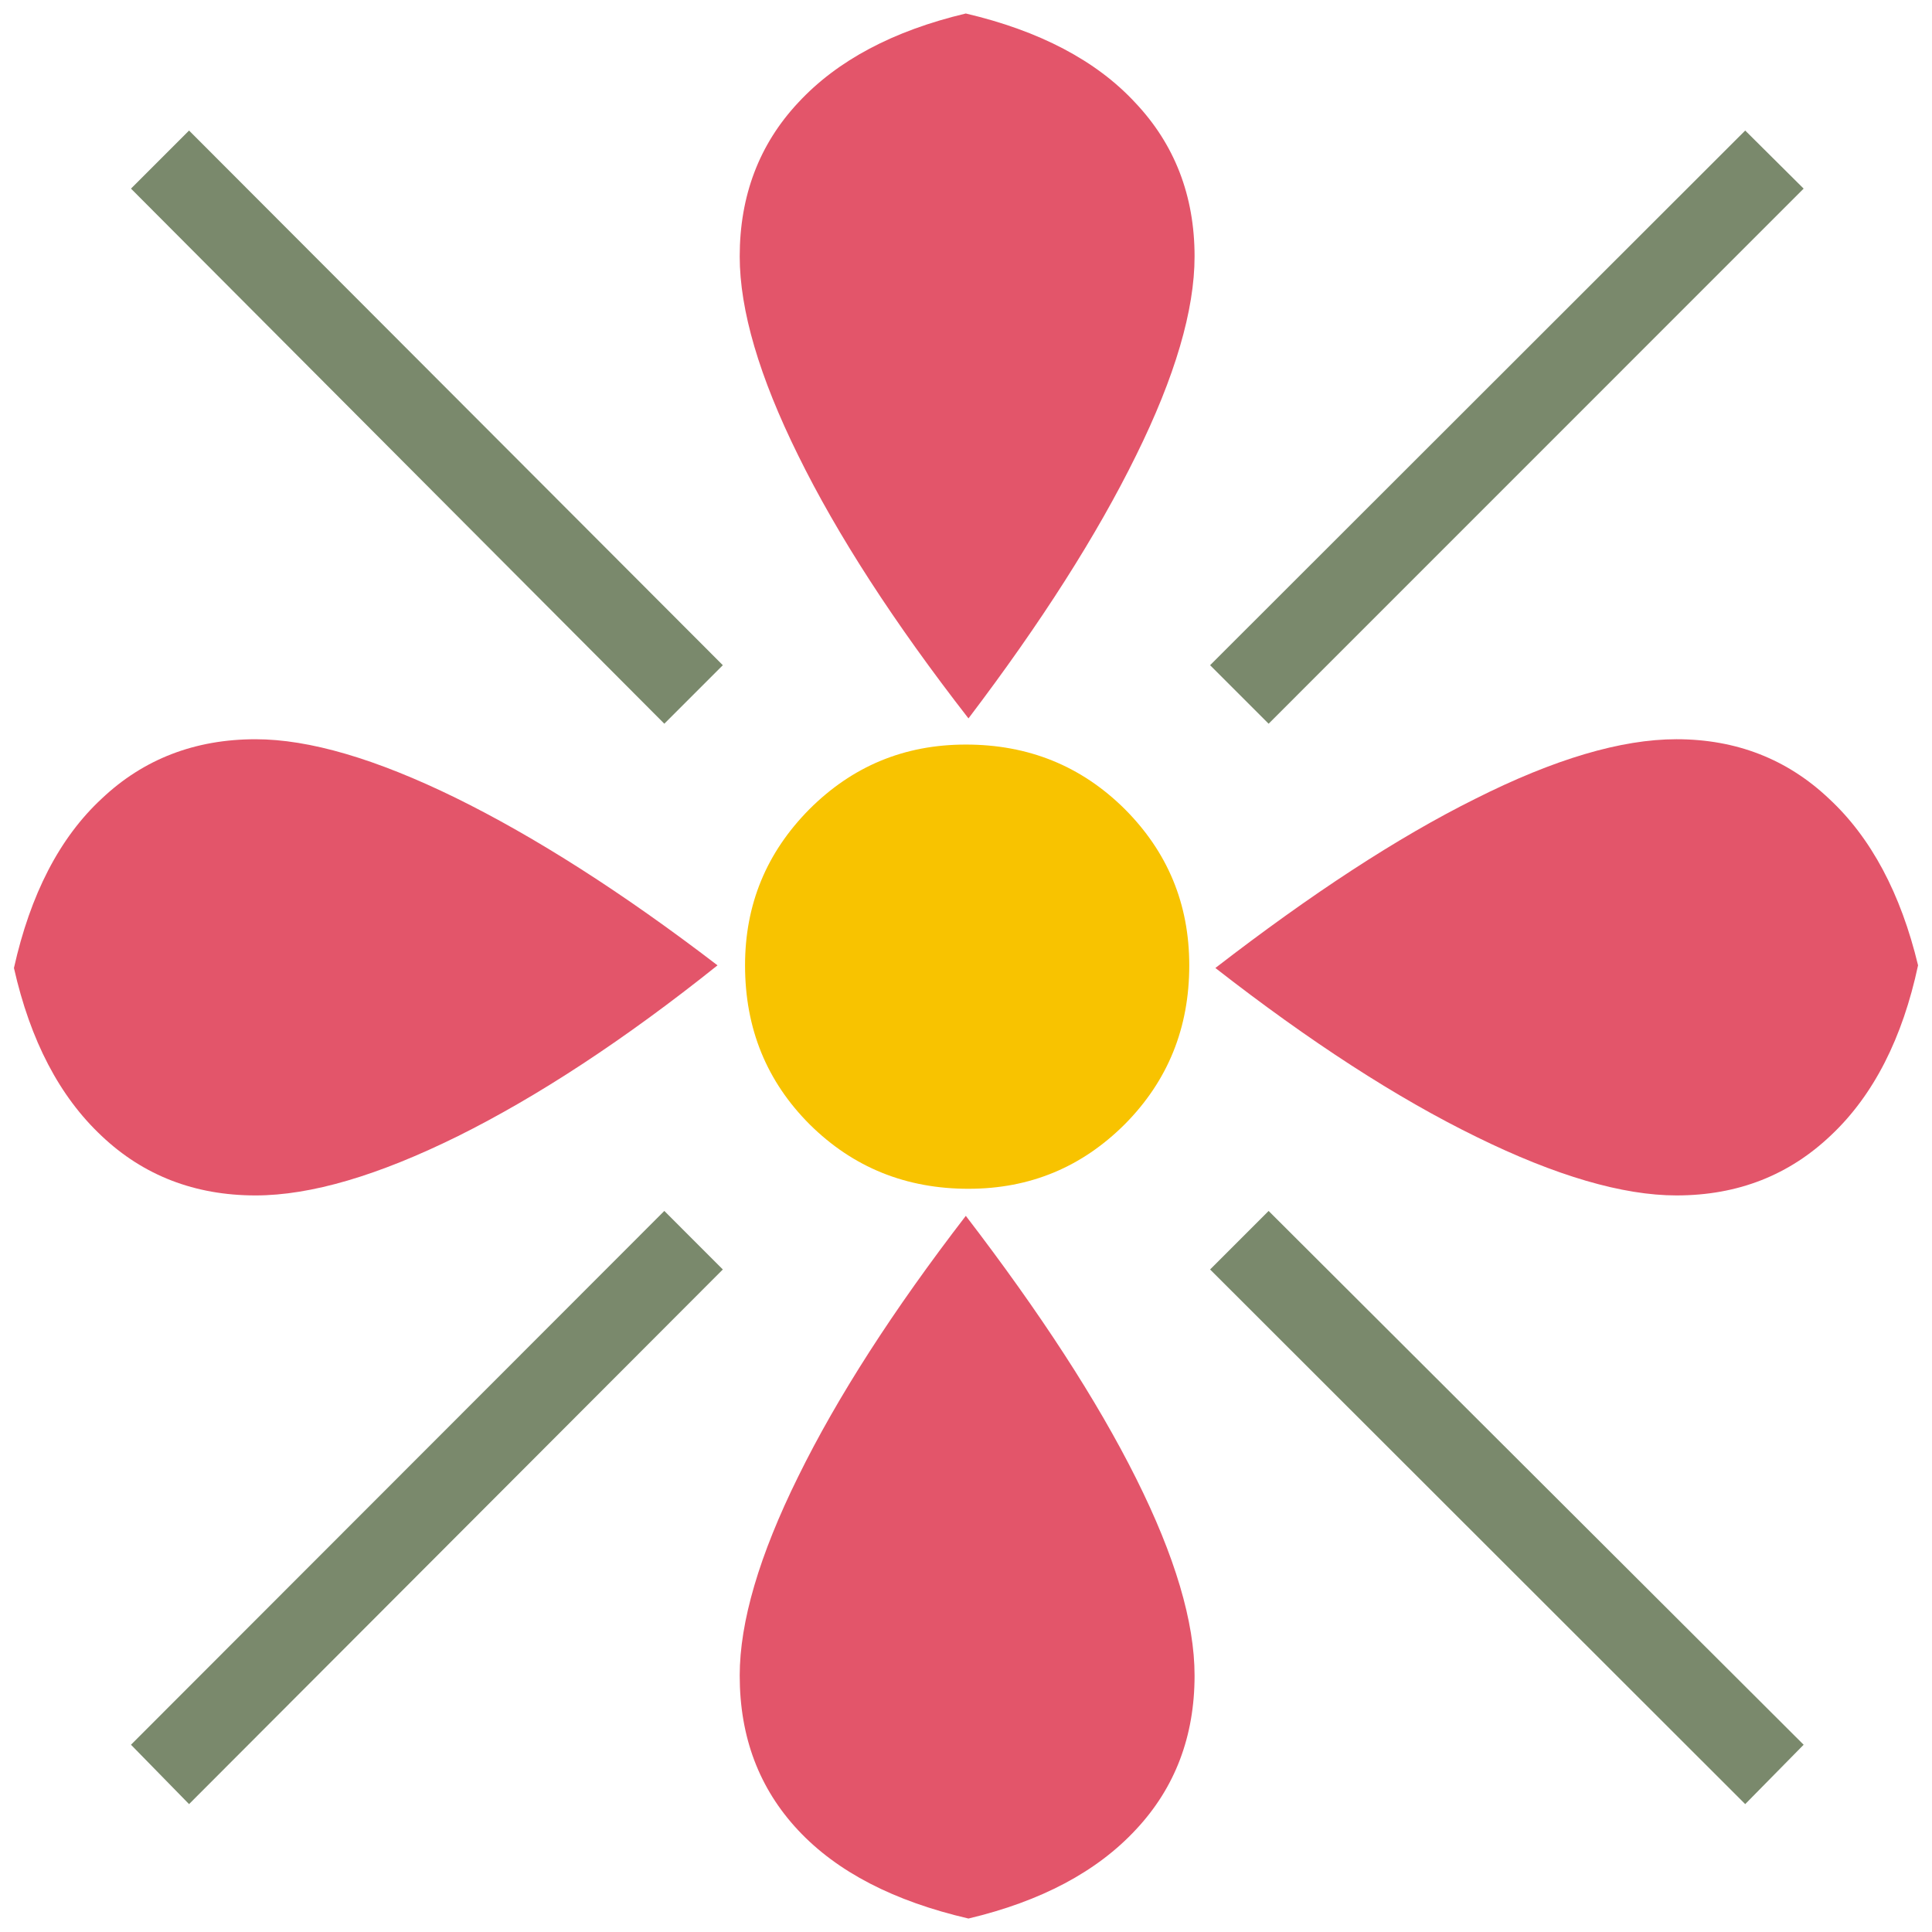
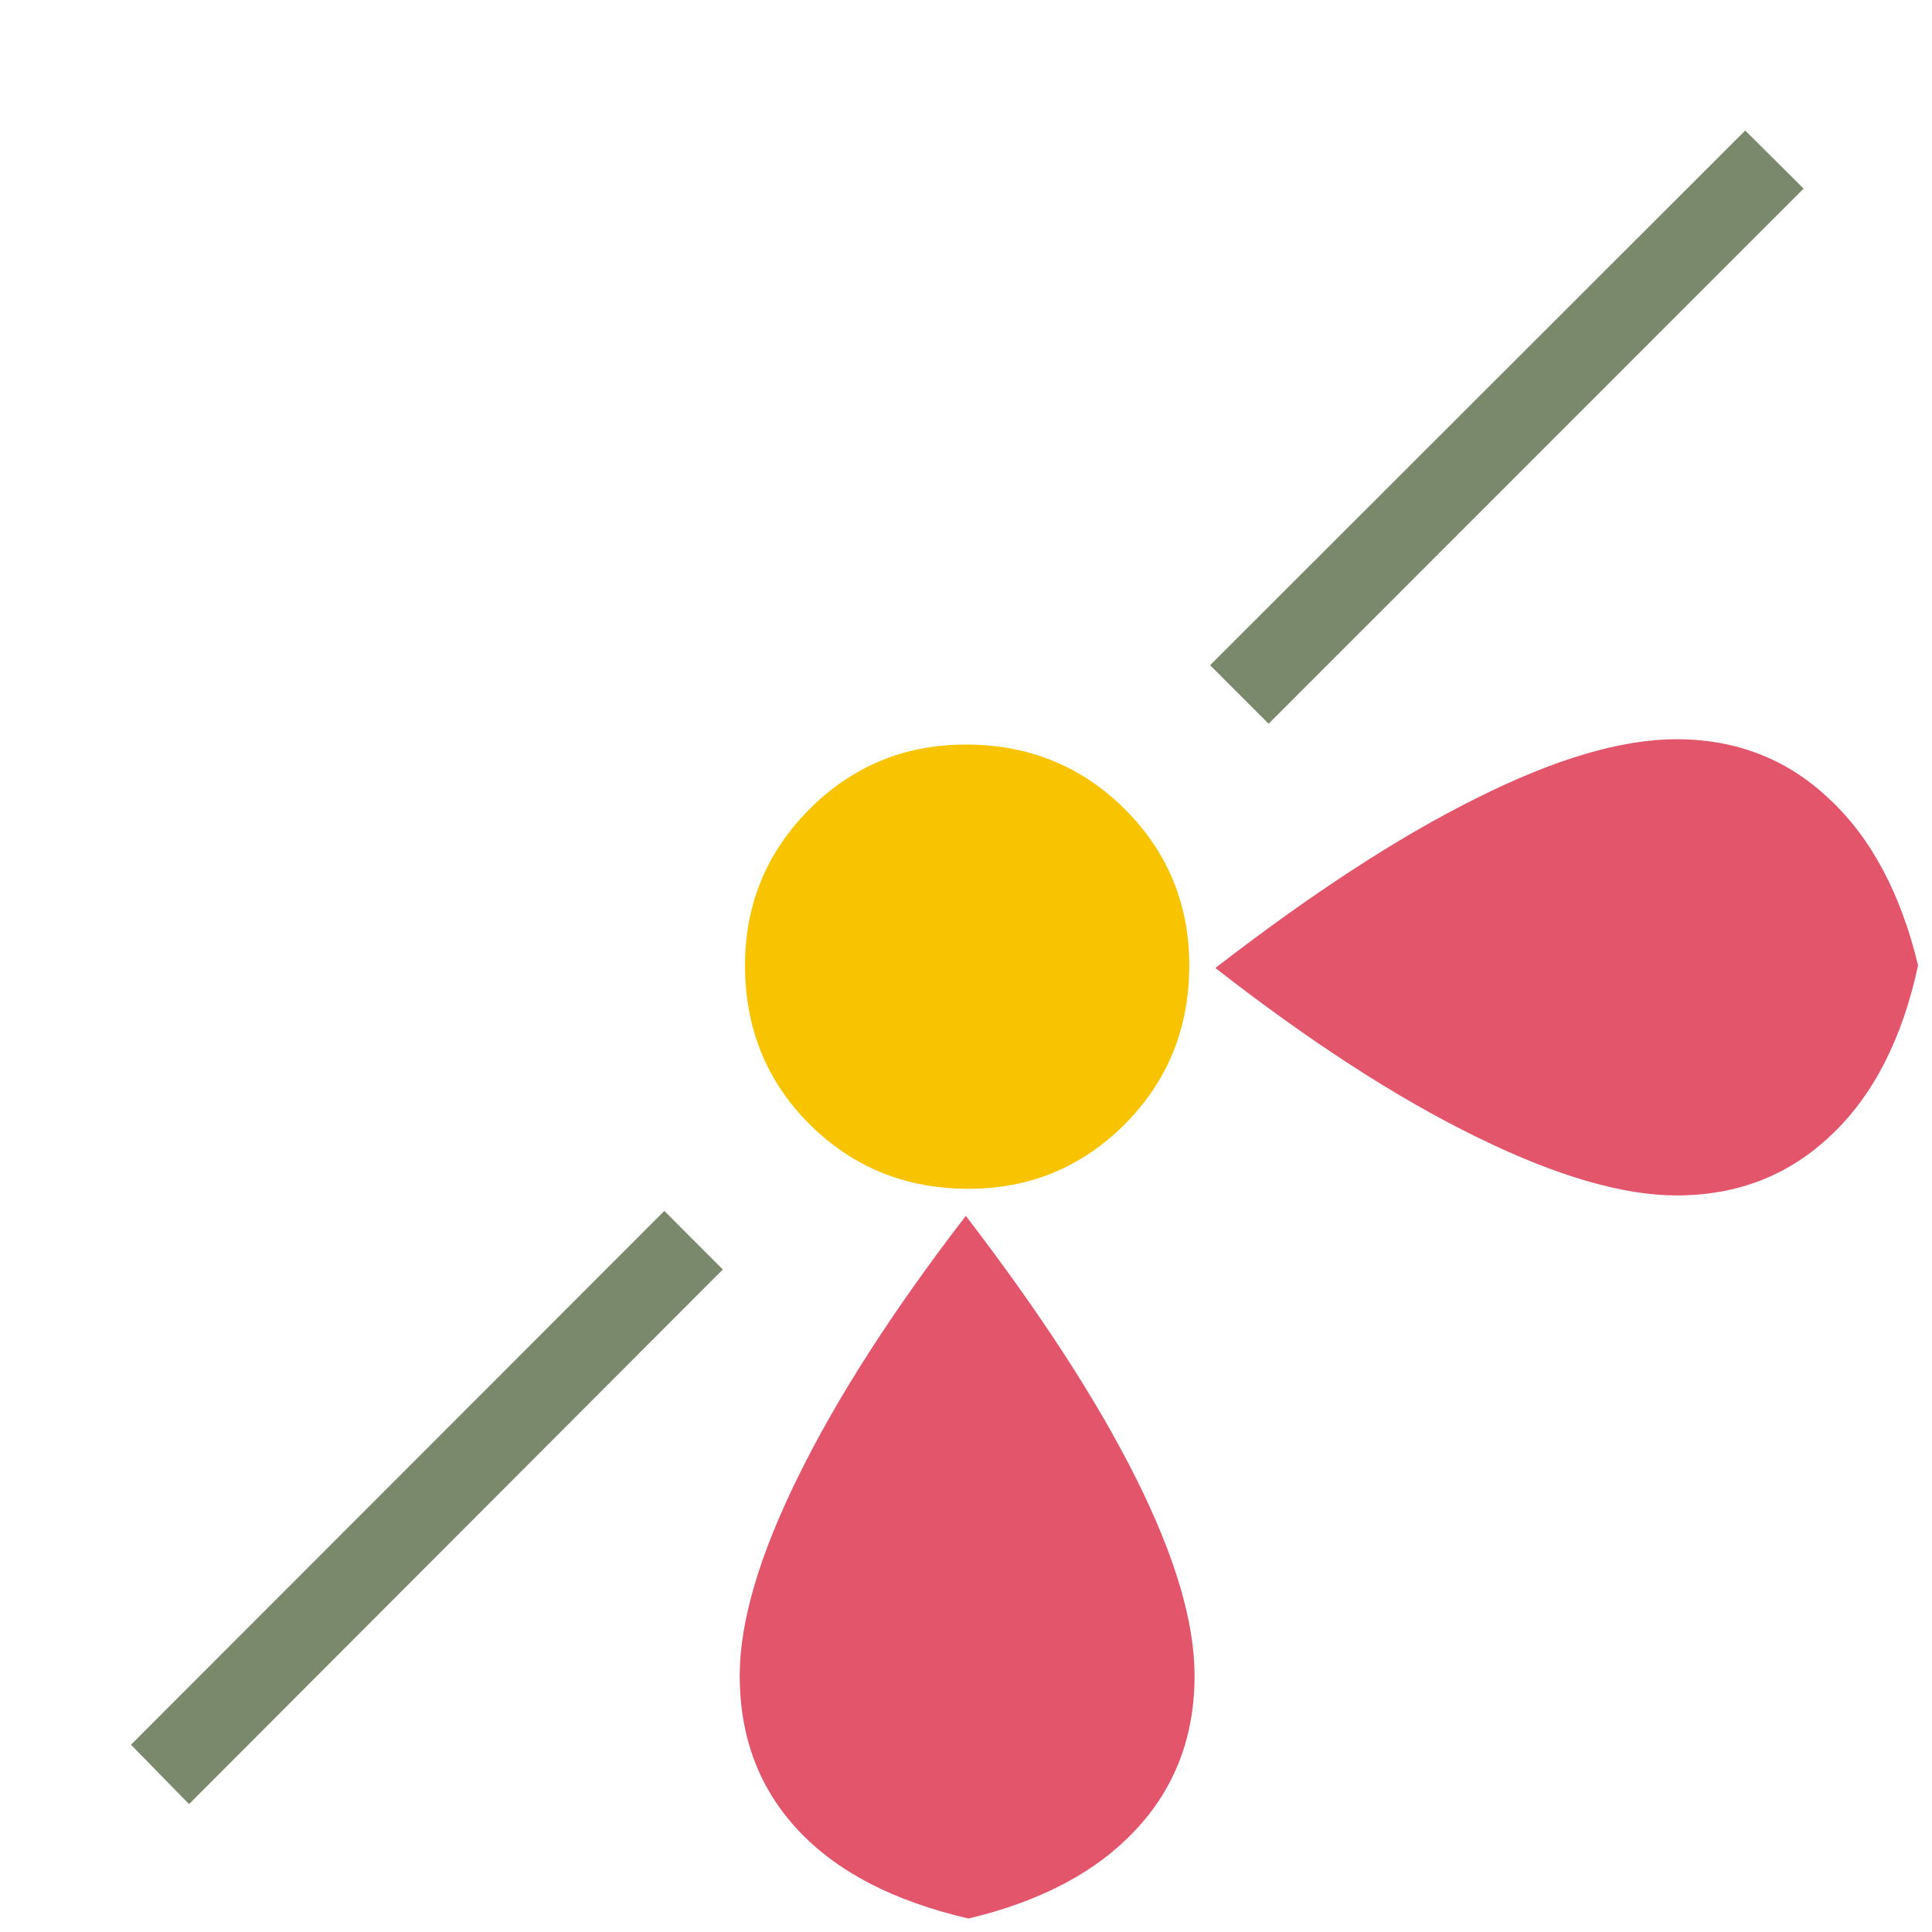
<svg xmlns="http://www.w3.org/2000/svg" style="shape-rendering:geometricPrecision;text-rendering:geometricPrecision;image-rendering:optimizeQuality" fill-rule="evenodd" xml:space="preserve" clip-rule="evenodd" viewBox="0 0 205 205">
  <defs>
    <style type="text/css">
    .fil0 {fill:#7A896C}
    .fil1 {fill:#E3556A}
    .fil2 {fill:#F8C300}
  </style>
  </defs>
  <g id="Layer_x0020_1">
    <g id="_75456464">
      <polygon id="_76786144" points="76.698 134.7 20.06 191.43 13.898 185.13 70.489 128.49" class="fil0" />
-       <path id="_76786192" class="fil1" d="m76.134 102.43c-9.879 7.903-19.099 13.924-27.519 18.111-8.467 4.186-15.618 6.303-21.498 6.303-6.444 0-11.902-2.117-16.323-6.303-4.469-4.186-7.574-10.114-9.314-17.829 1.74-7.808 4.845-13.83 9.314-17.969 4.421-4.187 9.879-6.304 16.323-6.304 5.692 0 12.748 2.07 21.216 6.209 8.42 4.14 17.734 10.067 27.801 17.782z" />
      <path id="_76790712" class="fil1" d="m102.48 129.01c7.903 10.302 13.924 19.569 18.064 27.849 4.14 8.279 6.209 15.241 6.209 20.933 0 6.445-2.07 11.902-6.209 16.324-4.14 4.469-10.067 7.621-17.782 9.455-7.903-1.835-13.924-4.939-18.064-9.361-4.14-4.422-6.209-9.879-6.209-16.418 0-5.692 2.07-12.748 6.209-21.121 4.14-8.42 10.067-17.64 17.782-27.66z" />
-       <polygon id="_76801336" points="76.698 70.583 70.489 76.792 13.898 20.013 20.06 13.851" class="fil0" />
-       <polygon id="_76804056" points="191.38 185.13 185.18 191.43 128.4 134.7 134.61 128.49" class="fil0" />
      <path id="_76804104" class="fil2" d="m126.19 102.43c0 6.633-2.258 12.231-6.821 16.841-4.563 4.563-10.066 6.868-16.605 6.868-6.633 0-12.23-2.258-16.841-6.821-4.563-4.563-6.868-10.161-6.868-16.888 0-6.444 2.258-11.948 6.821-16.558 4.563-4.563 10.066-6.868 16.605-6.868 6.633 0 12.23 2.258 16.841 6.821 4.563 4.563 6.868 10.067 6.868 16.605z" />
      <path id="_76806880" class="fil1" d="m203.52 102.43c-1.646 7.715-4.704 13.736-9.173 17.97-4.469 4.281-9.926 6.444-16.464 6.444-5.692 0-12.796-2.07-21.216-6.21-8.467-4.139-17.688-10.114-27.707-17.923 10.114-7.808 19.287-13.83 27.614-17.969 8.326-4.187 15.429-6.304 21.31-6.304 6.351 0 11.76 2.117 16.182 6.304 4.469 4.139 7.621 10.066 9.455 17.687z" />
-       <path id="_76852408" class="fil1" d="m102.48 1.432c7.809 1.835 13.83 4.987 17.97 9.455 4.186 4.422 6.303 9.879 6.303 16.323 0 5.692-2.07 12.748-6.209 21.122-4.14 8.42-10.067 17.734-17.782 27.895-7.903-10.161-13.924-19.475-18.064-27.895-4.14-8.373-6.209-15.43-6.209-21.122 0-6.444 2.07-11.901 6.209-16.323 4.14-4.469 10.067-7.621 17.782-9.455z" />
      <polygon id="_76862032" points="191.38 20.013 134.61 76.792 128.4 70.583 185.18 13.851" class="fil0" />
    </g>
  </g>
</svg>